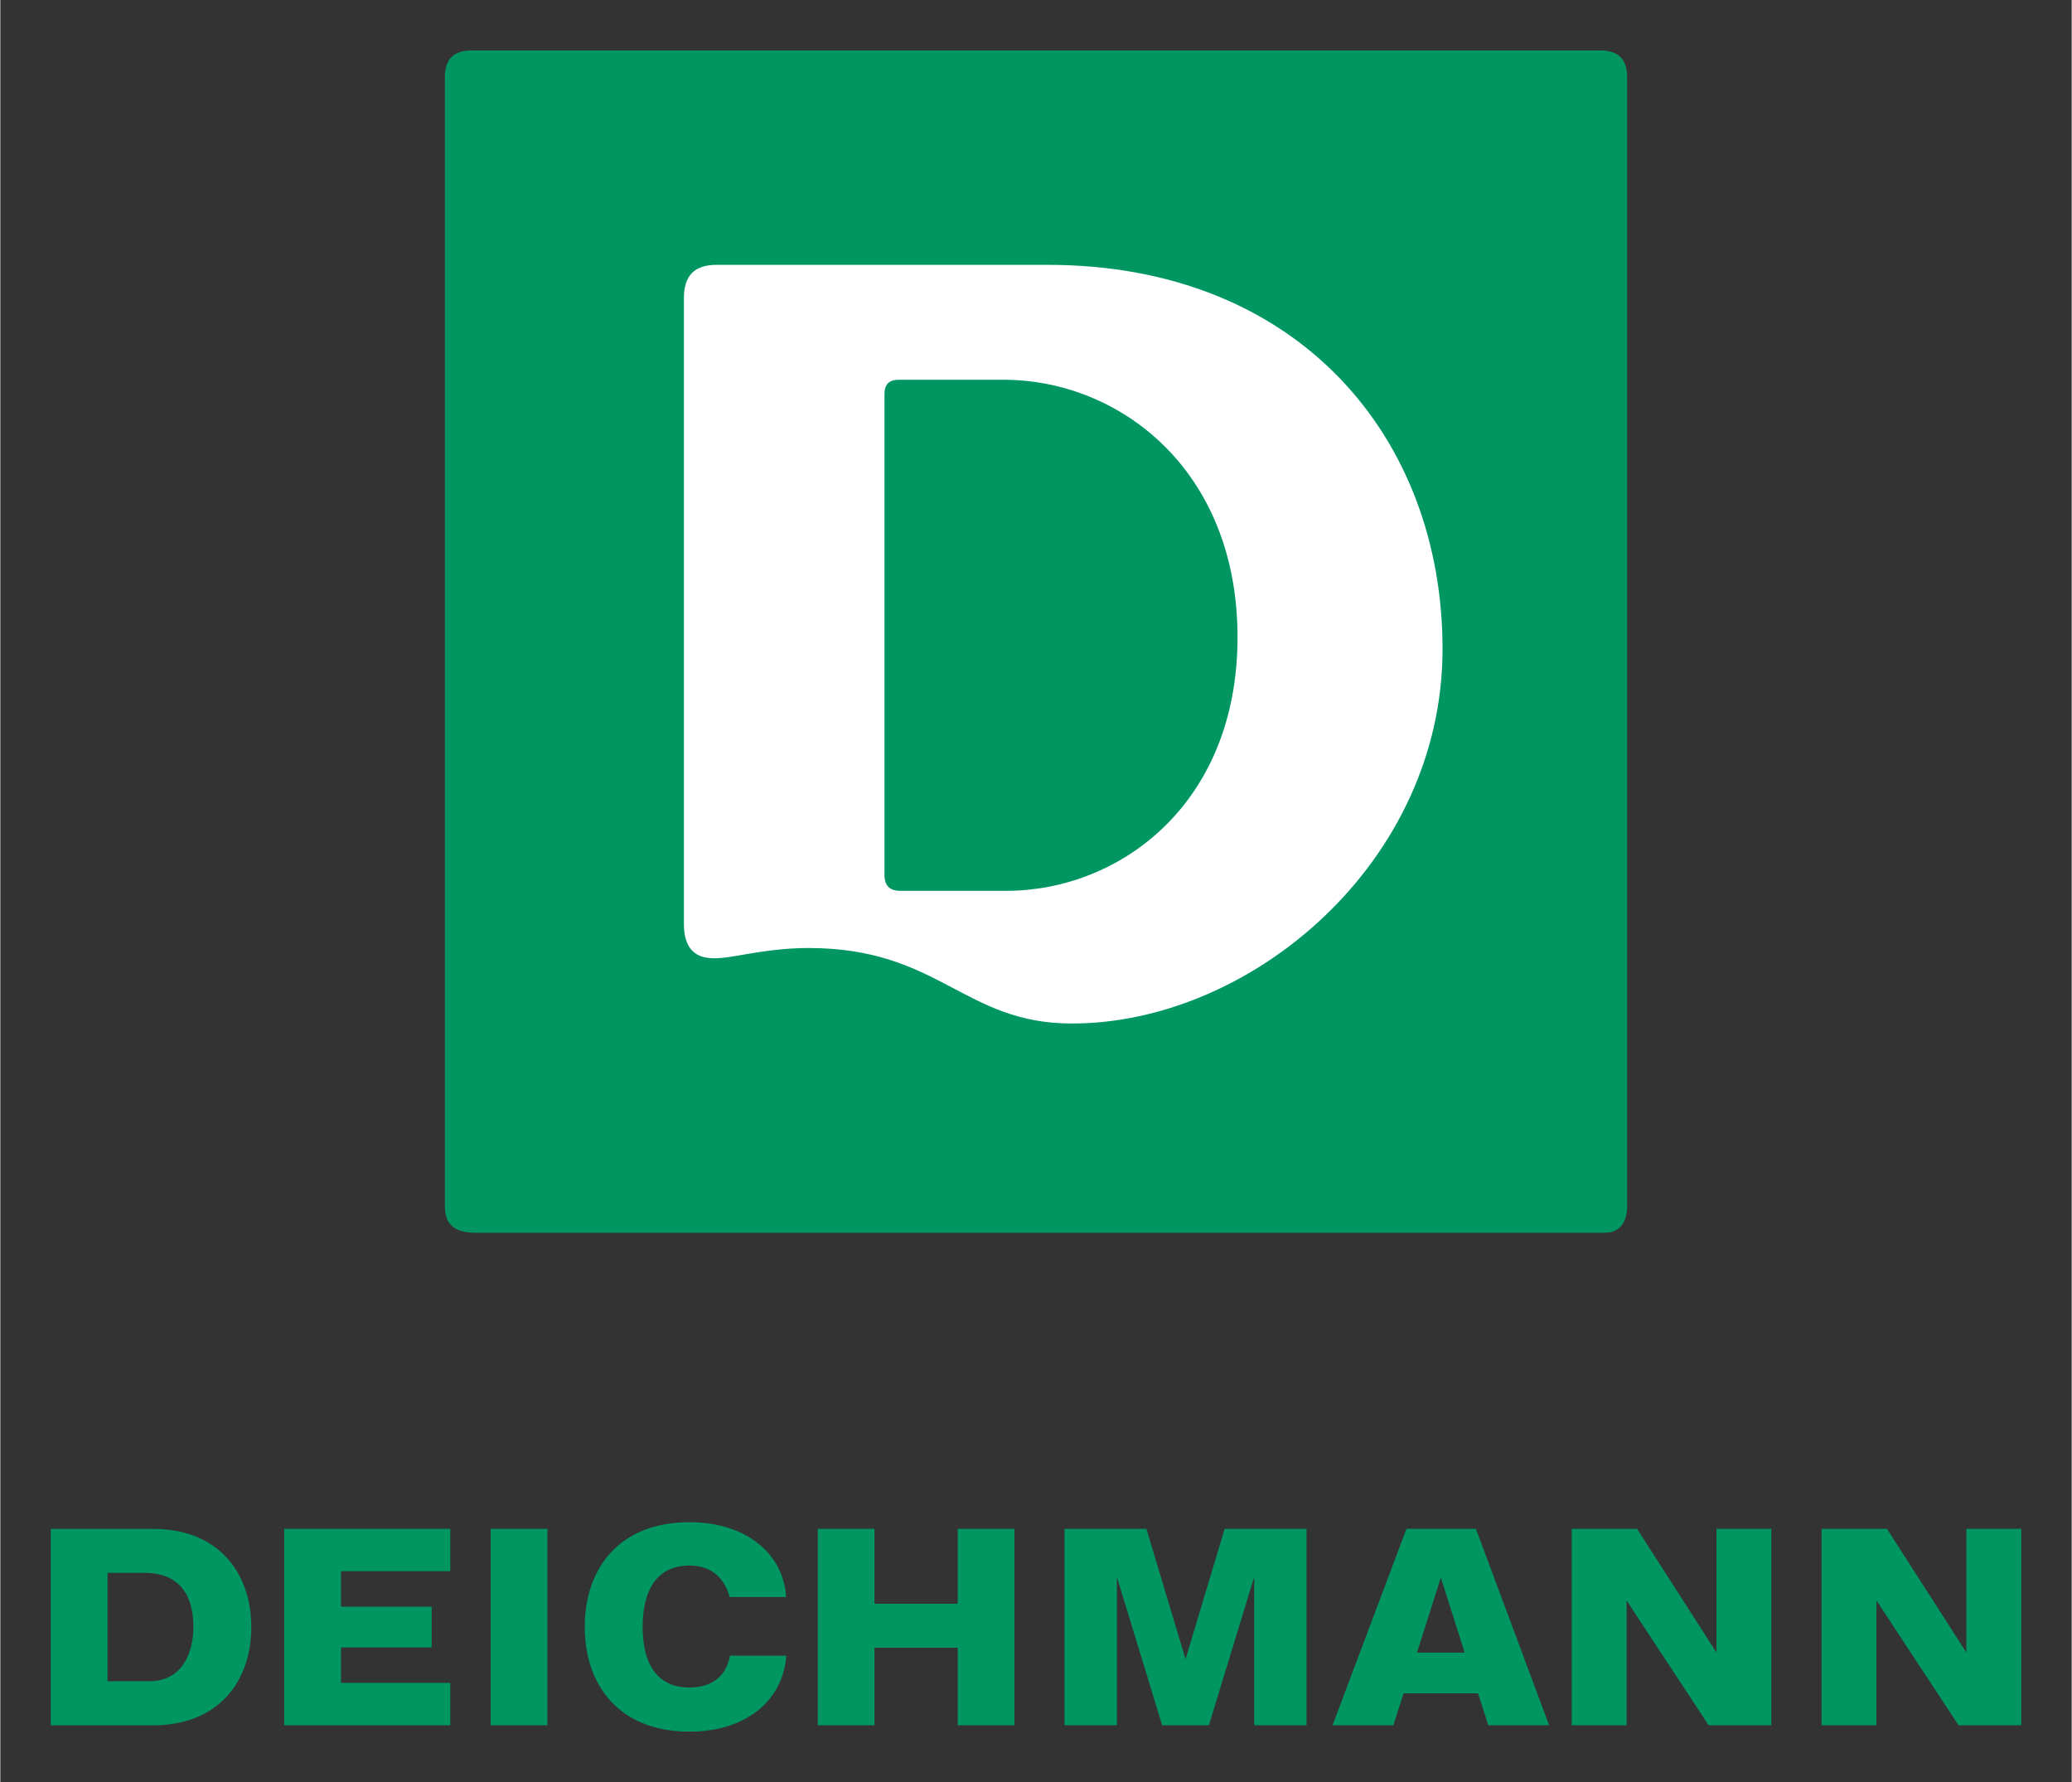
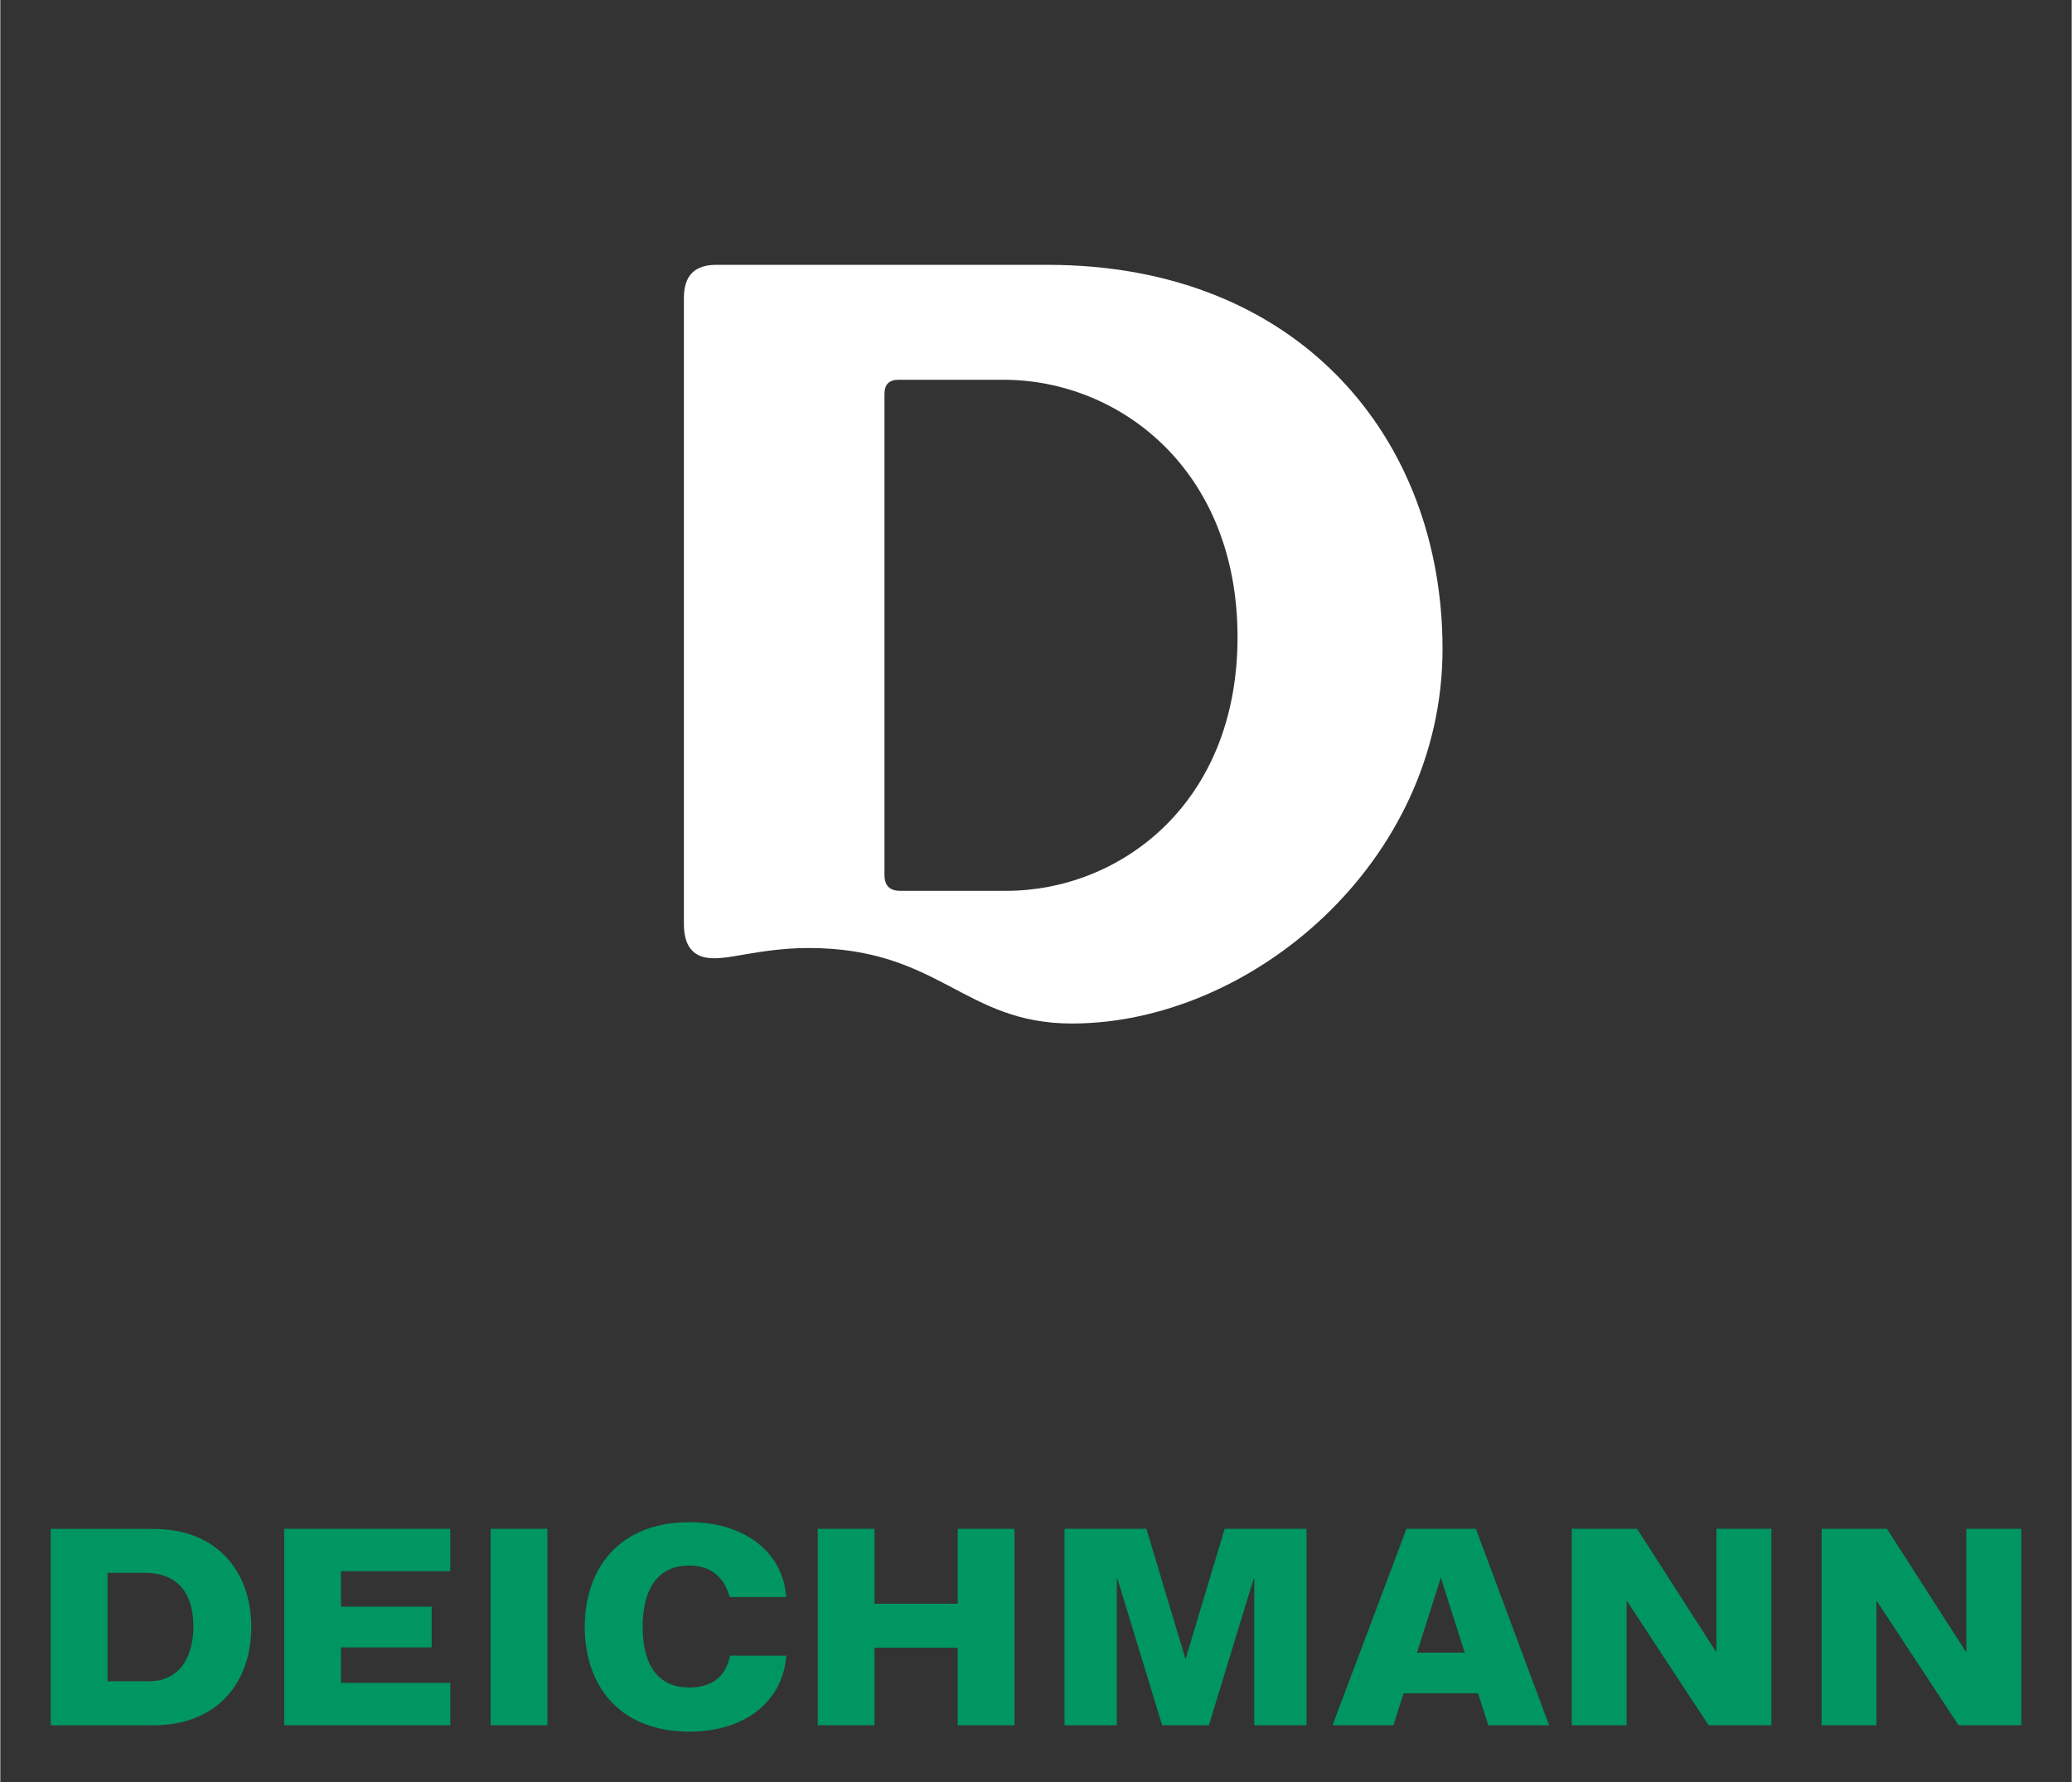
<svg xmlns="http://www.w3.org/2000/svg" version="1.0" width="893" height="768" viewBox="-9.069 -9.069 372.468 320.43" id="svg22800">
  <rect x="-9.069" y="-9.069" width="372.468" height="320.43" fill="#333333" stroke="none" />
  <defs id="defs22802" />
  <path d="M 354.33,301.151 L 354.33,265.829 L 344.465,265.829 L 344.465,287.942 L 344.38,287.942 L 330.184,265.829 L 318.43,265.829 L 318.43,301.151 L 328.295,301.151 L 328.295,278.84 L 328.38,278.84 L 343.051,301.151 L 354.33,301.151 z M 298.116,301.151 L 309.396,301.151 L 309.396,265.829 L 299.531,265.829 L 299.531,287.942 L 299.446,287.942 L 285.248,265.829 L 273.496,265.829 L 273.496,301.151 L 283.363,301.151 L 283.363,278.84 L 283.447,278.84 L 298.116,301.151 z M 258.496,301.151 L 269.434,301.151 L 256.265,265.829 L 243.782,265.829 L 230.488,301.151 L 241.425,301.151 L 243.268,295.411 L 256.652,295.411 L 258.496,301.151 z M 254.25,288.091 L 245.67,288.091 L 249.917,274.733 L 250.002,274.733 L 254.25,288.091 z M 216.406,301.151 L 225.809,301.151 L 225.809,265.829 L 211.088,265.829 L 204.095,289.13 L 204.01,289.13 L 197.019,265.829 L 182.298,265.829 L 182.298,301.151 L 191.7,301.151 L 191.7,274.733 L 191.786,274.733 L 199.85,301.151 L 208.256,301.151 L 216.32,274.733 L 216.406,274.733 L 216.406,301.151 z M 163.09,301.151 L 173.299,301.151 L 173.299,265.829 L 163.09,265.829 L 163.09,279.303 L 148.121,279.303 L 148.121,265.829 L 137.914,265.829 L 137.914,301.151 L 148.121,301.151 L 148.121,287.197 L 163.09,287.197 L 163.09,301.151 z M 106.431,283.465 C 106.431,277.522 108.54,272.431 114.844,272.431 C 119.17,272.431 121.259,275.067 122.082,278.101 L 132.234,278.101 C 131.739,270.21 124.96,264.637 114.85,264.637 C 102.116,264.637 96.022,273.066 96.022,283.465 C 96.022,293.862 102.116,302.292 114.85,302.292 C 125.449,302.292 131.739,296.329 132.255,288.641 L 122.139,288.641 C 121.562,291.762 119.485,294.361 114.844,294.361 C 108.54,294.361 106.431,289.407 106.431,283.465 M 79.101,301.151 L 89.309,301.151 L 89.309,265.829 L 79.101,265.829 L 79.101,301.151 z M 41.975,301.151 L 71.845,301.151 L 71.845,293.531 L 52.185,293.531 L 52.185,287.151 L 68.49,287.151 L 68.49,279.829 L 52.185,279.829 L 52.185,273.447 L 71.845,273.447 L 71.845,265.829 L 41.975,265.829 L 41.975,301.151 z M 36.059,283.501 C 36.059,273.747 30.159,265.841 18.399,265.841 C 17.703,265.841 0,265.84 0,265.84 L 0,301.162 C 0,301.162 17.644,301.163 18.399,301.163 C 30.159,301.163 36.059,293.255 36.059,283.501 M 25.648,283.44 C 25.648,288.288 23.544,293.235 17.712,293.235 L 10.207,293.235 L 10.207,273.743 L 16.895,273.743 C 22.344,273.743 25.648,276.86 25.648,283.44" id="path19224" style="fill:#009661;fill-opacity:1;fill-rule:nonzero;stroke:none" />
-   <path d="M 283.464,4.836 C 283.464,1.583 281.878,0 278.627,0 L 75.701,0 C 72.448,0 70.866,1.583 70.866,4.836 L 70.866,207.76 C 70.866,211.015 72.448,212.599 76.534,212.599 L 279.461,212.599 C 281.878,212.599 283.464,211.015 283.464,207.761 L 283.464,4.836 z" id="path19228" style="fill:#009661;fill-opacity:1;fill-rule:nonzero;stroke:none" />
  <path d="M 213.404,105.489 C 213.404,75.344 192.117,59.216 171.319,59.216 L 152.458,59.216 C 150.749,59.216 149.916,60.047 149.916,61.804 L 149.916,148.214 C 149.916,150.178 150.846,151.109 152.758,151.109 L 171.835,151.109 C 192.059,151.109 213.404,135.643 213.404,105.489 M 250.268,107.621 C 250.268,145.992 215.86,174.969 183.619,174.969 C 164.102,174.969 159.837,161.391 136.225,161.391 C 131.625,161.391 127.65,162.083 125.366,162.447 C 122.879,162.844 119.374,163.678 117.117,162.939 C 115.466,162.399 113.851,160.988 113.851,157.068 L 113.851,44.526 C 113.851,40.472 115.77,38.551 119.715,38.551 L 179.252,38.551 C 224.333,38.551 250.268,69.591 250.268,107.621" id="path19232" style="fill:#ffffff;fill-opacity:1;fill-rule:nonzero;stroke:none" />
</svg>